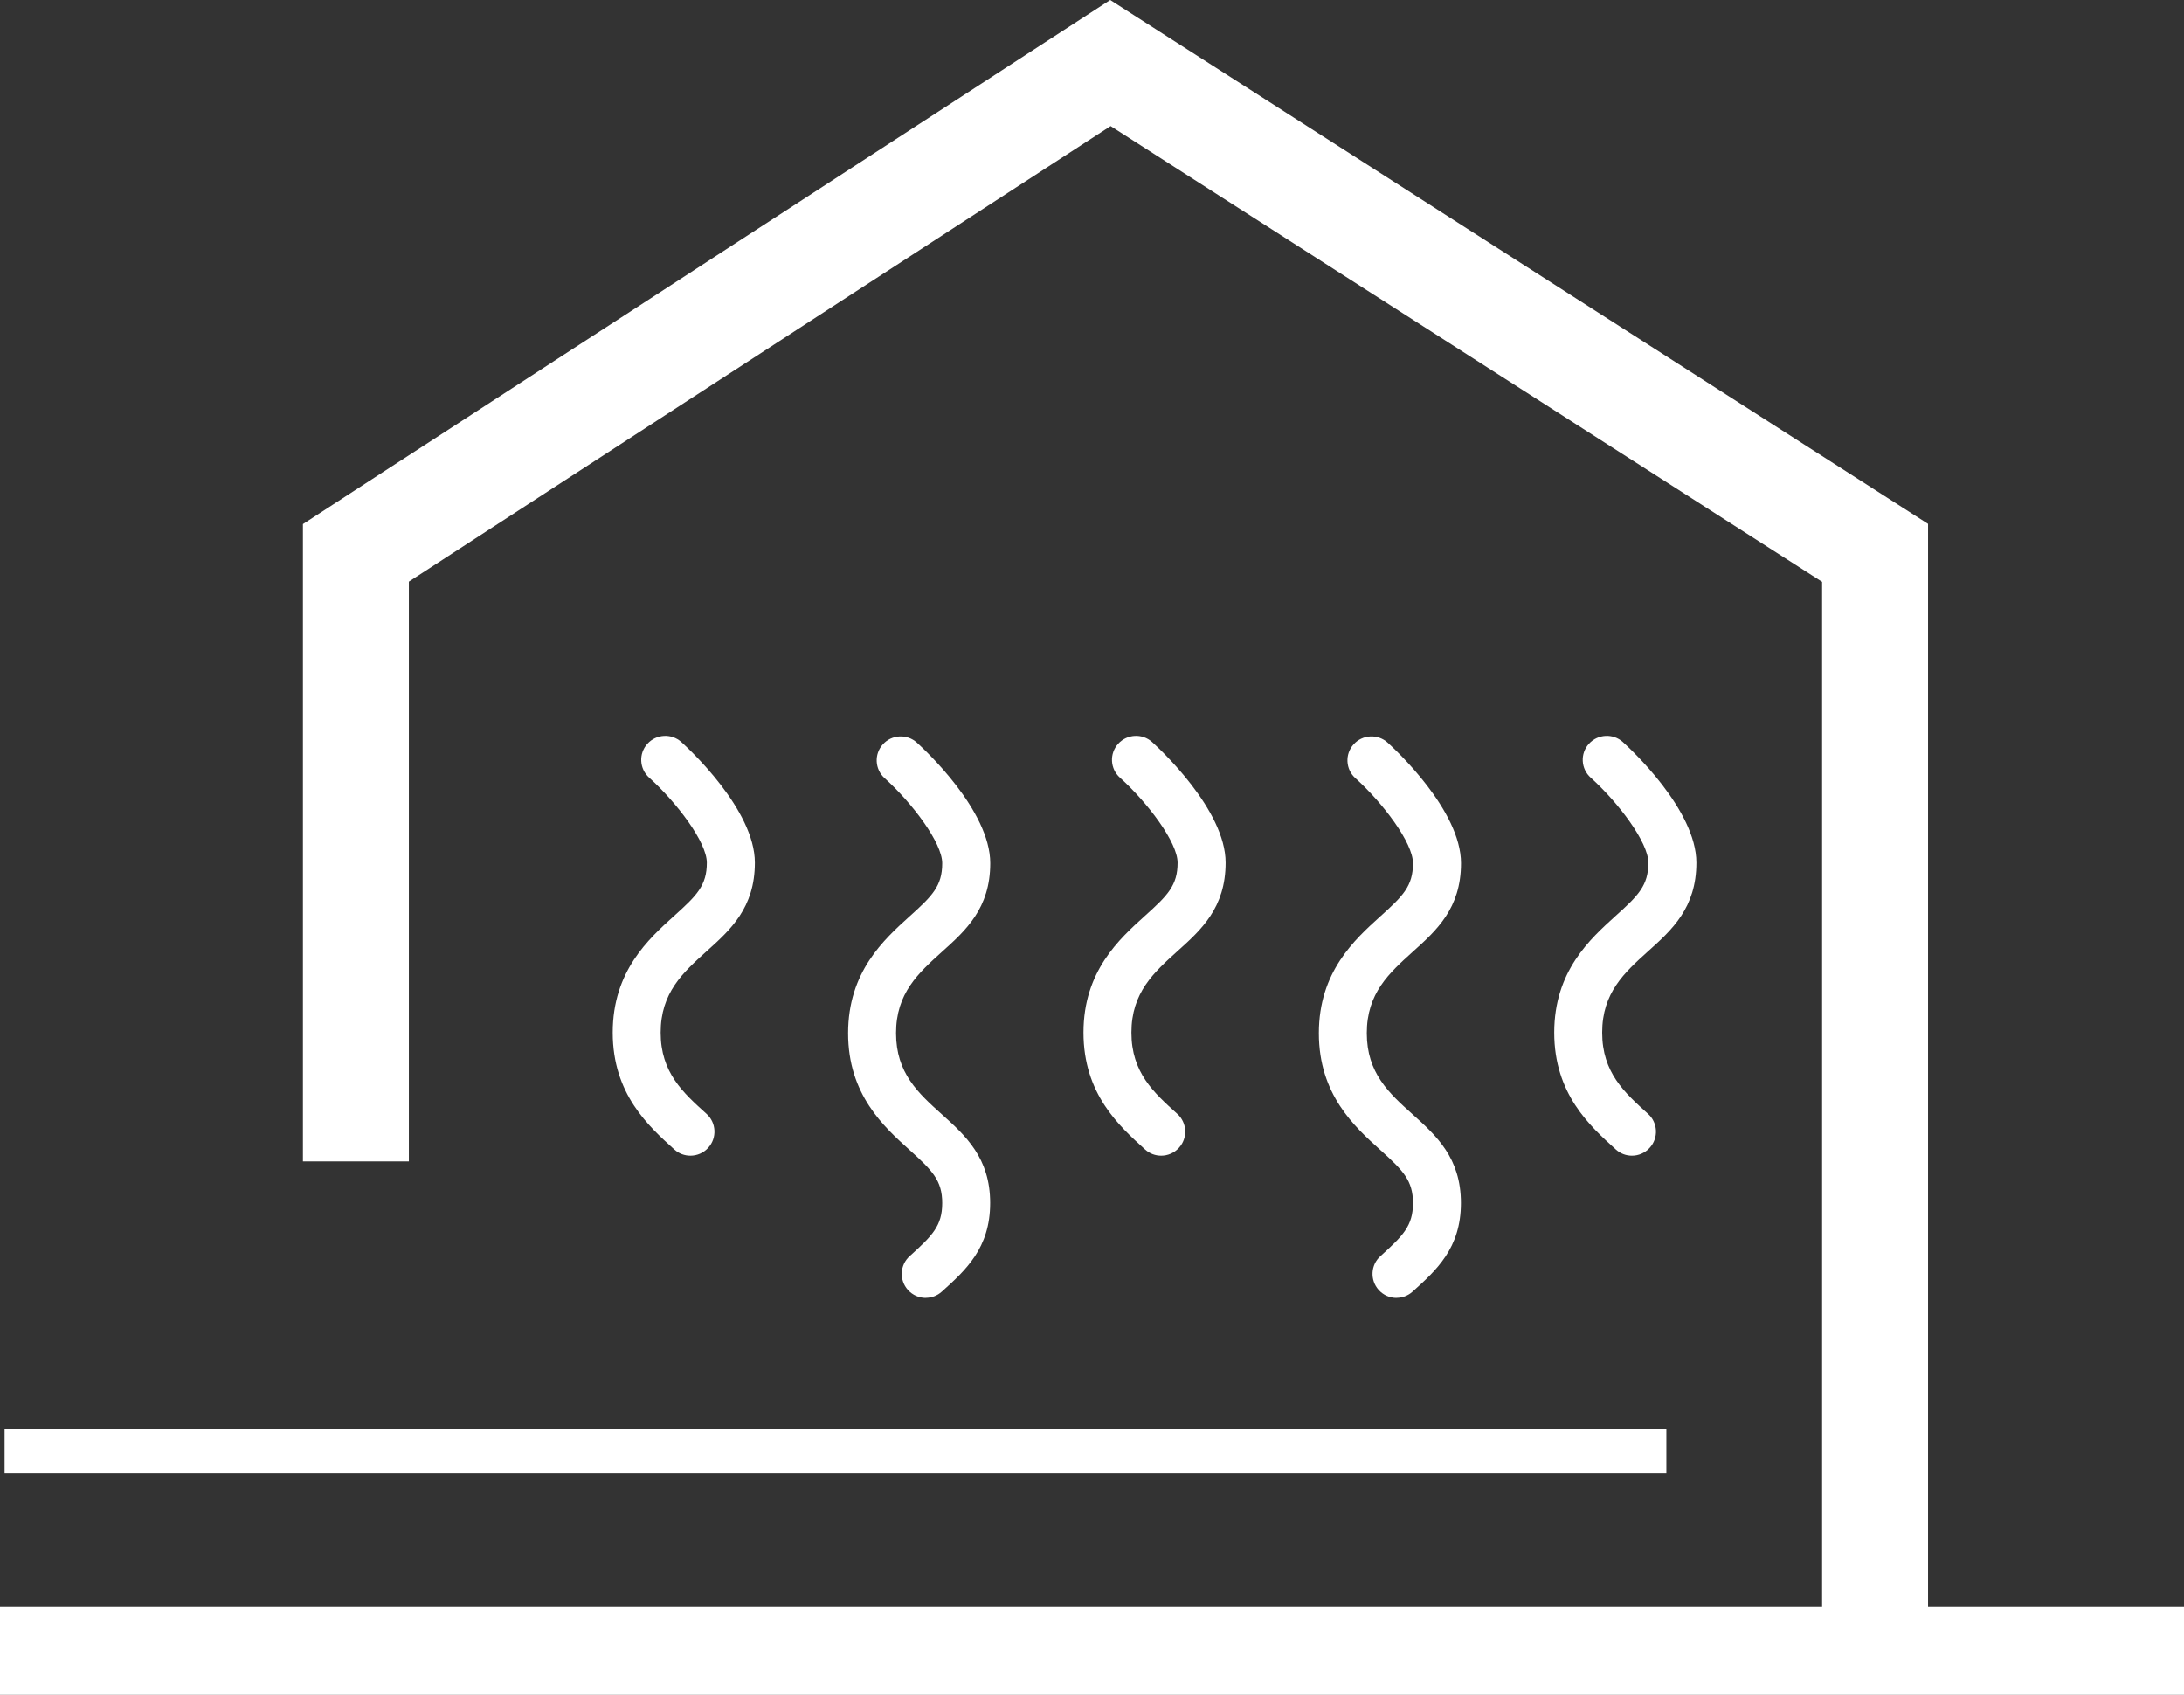
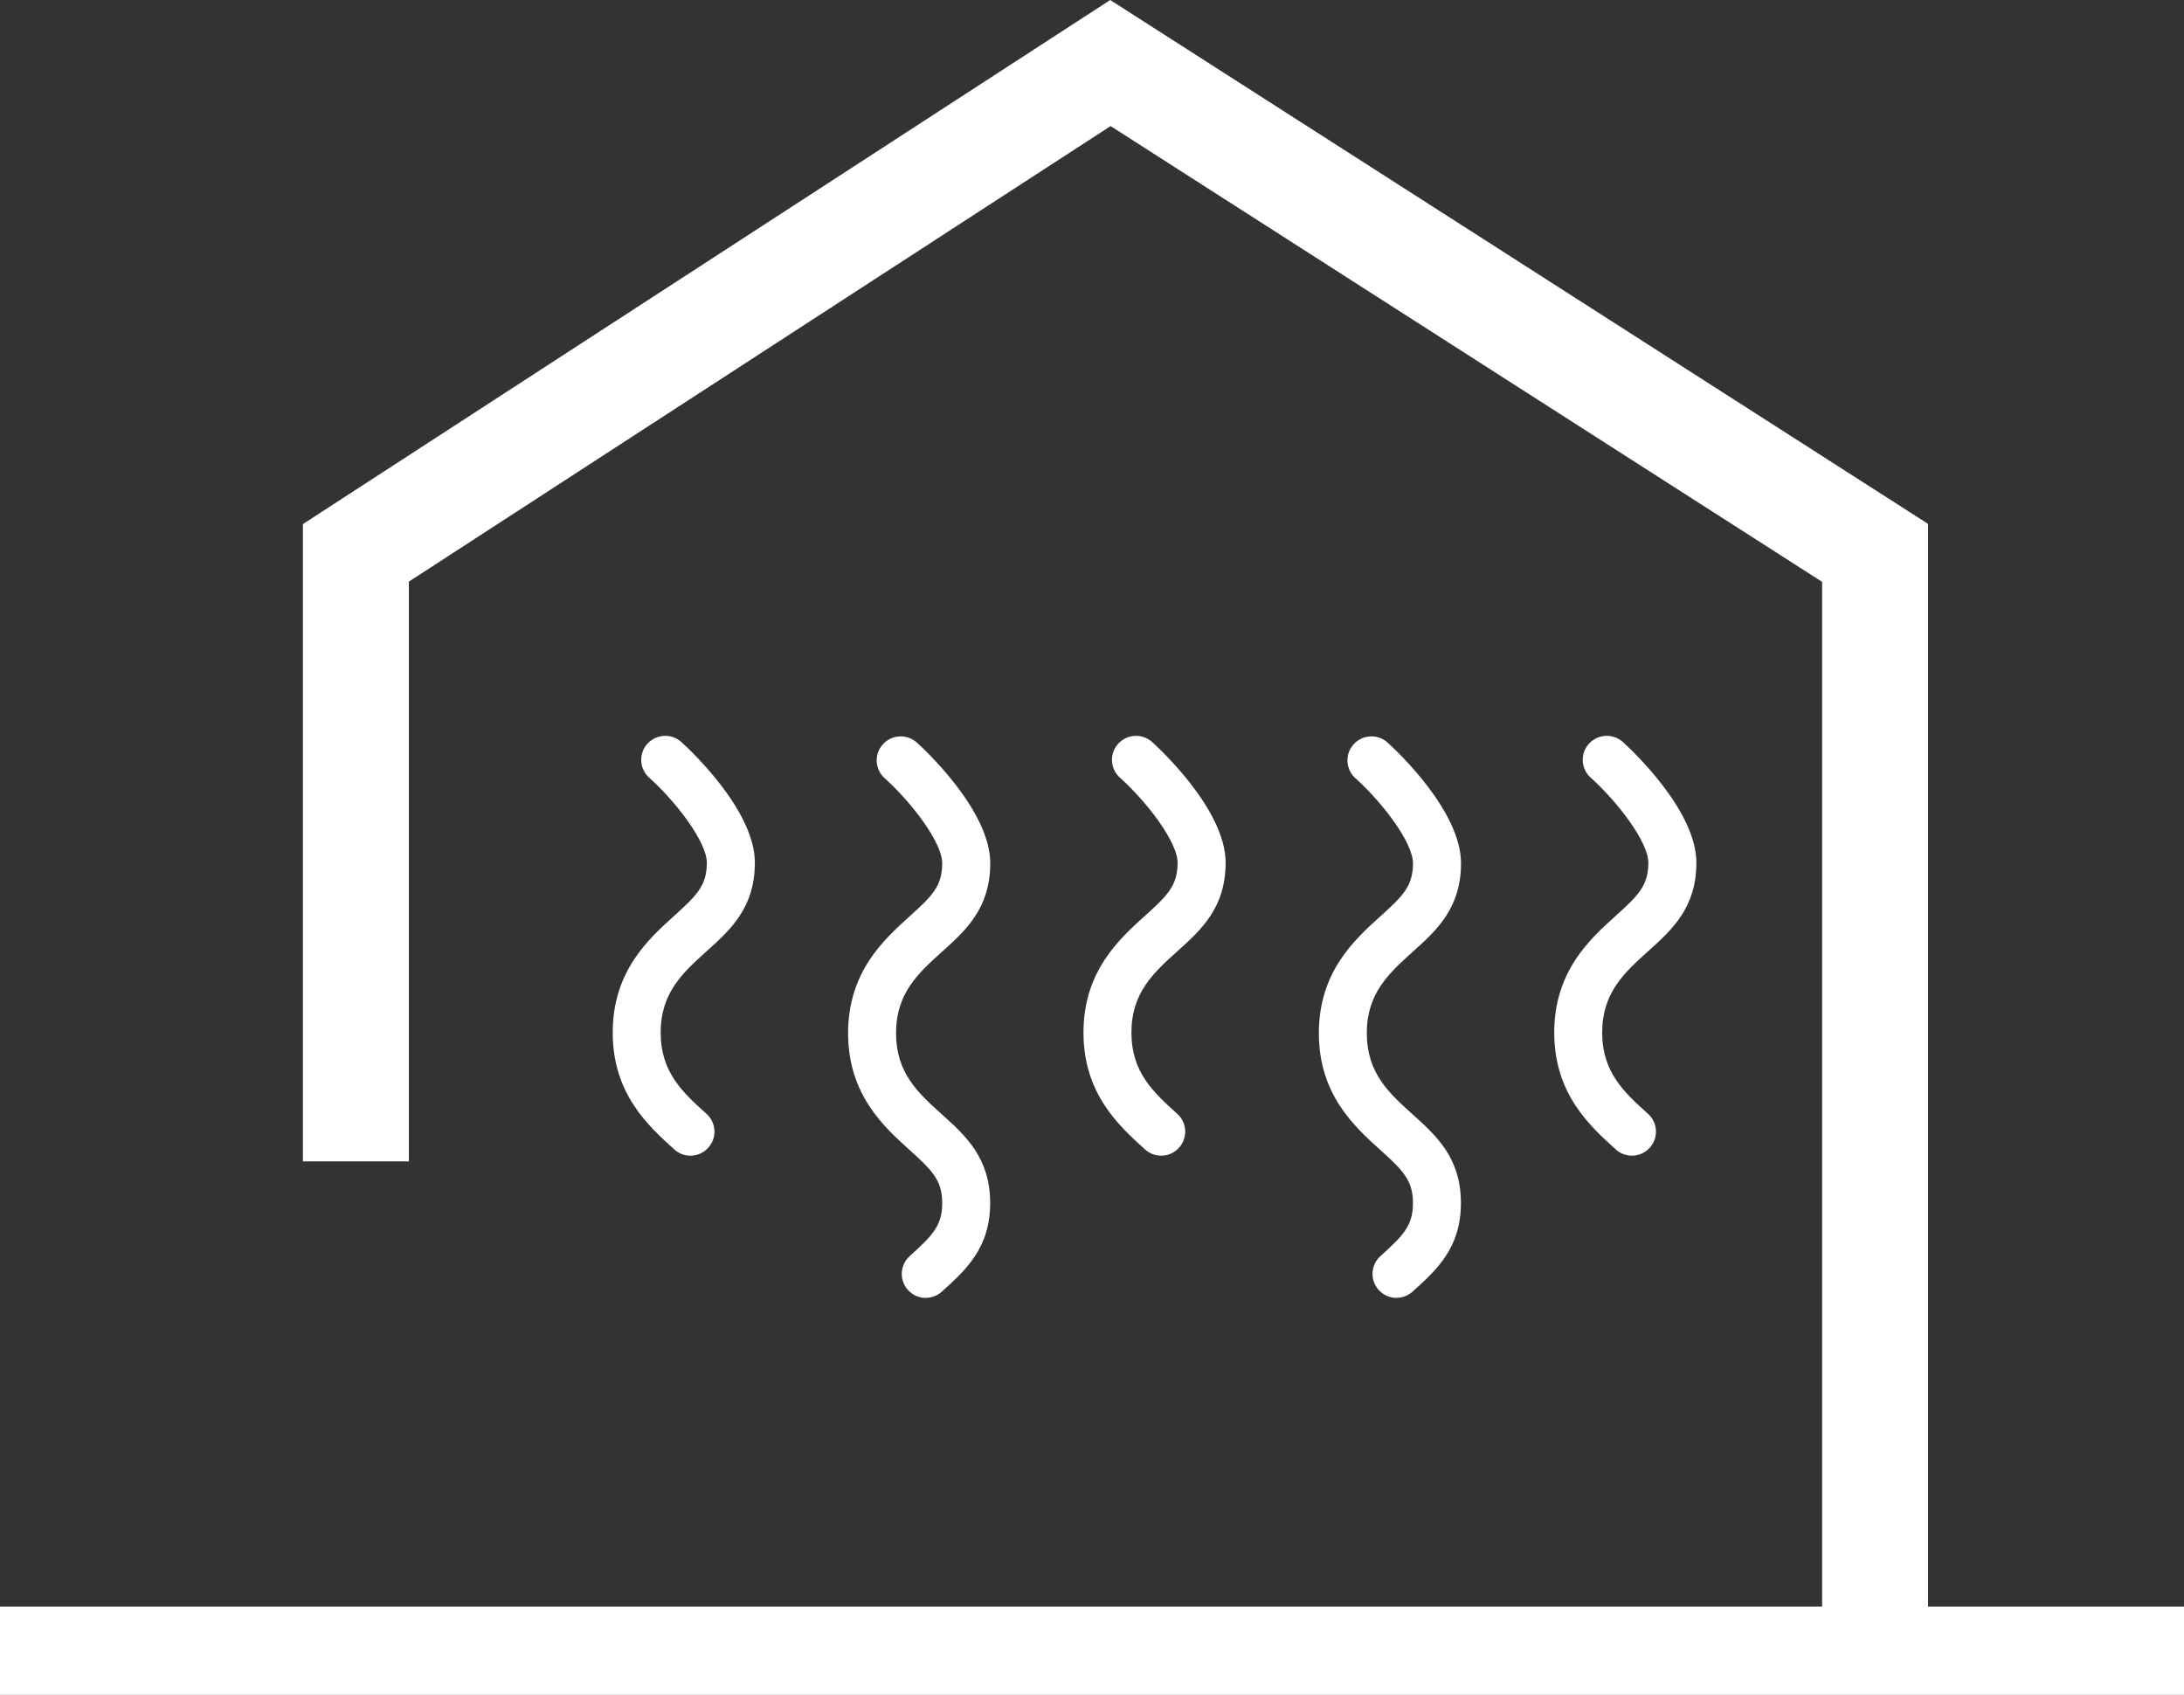
<svg xmlns="http://www.w3.org/2000/svg" id="Ebene_2" data-name="Ebene 2" viewBox="0 0 247.37 191.94">
  <rect x="0" y="0" width="247.37" height="191.94" fill="#333333" stroke="none" />
  <defs>
    <style> .cls-1 { stroke-width: 5px; } .cls-1, .cls-2 { fill: none; stroke: #fff; } .cls-2 { stroke-width: 12px; } .cls-3 { fill: #fff; stroke-width: 0px; } </style>
  </defs>
  <g id="Ebene_1-2" data-name="Ebene 1">
    <g>
      <g>
        <polyline class="cls-2" points="212.38 186.94 212.38 62.61 125.77 7.14 40.31 62.61 40.31 131.53" />
-         <line class="cls-1" x1=".52" y1="164.34" x2="188.74" y2="164.34" />
      </g>
      <rect class="cls-3" y="181.94" width="247.37" height="10" />
      <g>
        <path class="cls-3" d="m158.18,146.99c-.74,0-1.48-.3-2.02-.9-1.01-1.12-.92-2.84.2-3.84,2.56-2.31,3.68-3.43,3.68-6s-1.13-3.7-3.68-6c-2.95-2.66-6.98-6.3-6.98-13.24s4.03-10.58,6.97-13.24c2.57-2.31,3.69-3.43,3.69-6.01,0-2.31-3.38-6.8-6.52-9.63-1.12-1-1.21-2.73-.2-3.84,1-1.11,2.73-1.2,3.84-.2.85.77,8.32,7.68,8.32,13.67,0,5.11-2.78,7.62-5.48,10.04-2.67,2.41-5.19,4.68-5.19,9.2s2.51,6.79,5.18,9.19c2.7,2.43,5.48,4.94,5.48,10.05s-2.78,7.61-5.48,10.04c-.52.47-1.17.7-1.82.7Z" />
        <path class="cls-3" d="m104.86,146.99c-.74,0-1.48-.3-2.02-.9-1.01-1.12-.92-2.84.2-3.84,2.56-2.31,3.68-3.43,3.68-6s-1.13-3.7-3.68-6c-2.95-2.66-6.98-6.3-6.98-13.24s4.03-10.58,6.97-13.24c2.57-2.31,3.69-3.43,3.69-6.01,0-2.31-3.38-6.8-6.52-9.63-1.12-1-1.21-2.73-.2-3.84,1-1.11,2.73-1.2,3.84-.2.85.77,8.32,7.68,8.32,13.67,0,5.11-2.78,7.62-5.48,10.04-2.67,2.41-5.19,4.68-5.19,9.2s2.51,6.79,5.18,9.19c2.7,2.43,5.48,4.94,5.48,10.05s-2.78,7.61-5.48,10.04c-.52.47-1.17.7-1.82.7Z" />
        <path class="cls-3" d="m184.84,130.88c-.65,0-1.3-.23-1.82-.7-2.94-2.66-6.98-6.29-6.98-13.24s4.04-10.58,6.98-13.24c2.56-2.3,3.68-3.43,3.68-6,0-2.31-3.39-6.8-6.53-9.63-1.12-1-1.21-2.73-.2-3.84,1.01-1.11,2.73-1.2,3.84-.2.85.77,8.33,7.69,8.33,13.67,0,5.11-2.78,7.62-5.48,10.04-2.67,2.41-5.19,4.68-5.19,9.2s2.52,6.79,5.19,9.2c1.12,1,1.21,2.73.2,3.84-.54.6-1.28.9-2.02.9Z" />
        <path class="cls-3" d="m131.52,130.88c-.65,0-1.3-.23-1.82-.7-2.94-2.66-6.98-6.29-6.98-13.24s4.04-10.58,6.98-13.24c2.56-2.3,3.68-3.43,3.68-6,0-2.31-3.39-6.8-6.53-9.63-1.12-1-1.21-2.73-.2-3.84,1.01-1.11,2.73-1.2,3.84-.2.85.77,8.33,7.69,8.33,13.67,0,5.11-2.78,7.62-5.48,10.04-2.67,2.41-5.19,4.68-5.19,9.2s2.52,6.79,5.19,9.2c1.12,1,1.21,2.73.2,3.84-.54.6-1.28.9-2.02.9Z" />
        <path class="cls-3" d="m78.2,130.88c-.65,0-1.3-.23-1.82-.7-2.94-2.66-6.98-6.29-6.98-13.24s4.04-10.58,6.98-13.24c2.56-2.3,3.68-3.43,3.68-6,0-2.31-3.39-6.8-6.53-9.63-1.12-1-1.21-2.73-.2-3.84,1.01-1.11,2.73-1.2,3.84-.2.85.77,8.33,7.69,8.33,13.67,0,5.11-2.78,7.62-5.48,10.04-2.67,2.41-5.19,4.68-5.19,9.2s2.52,6.79,5.19,9.2c1.12,1,1.21,2.73.2,3.84-.54.6-1.28.9-2.02.9Z" />
      </g>
    </g>
  </g>
</svg>